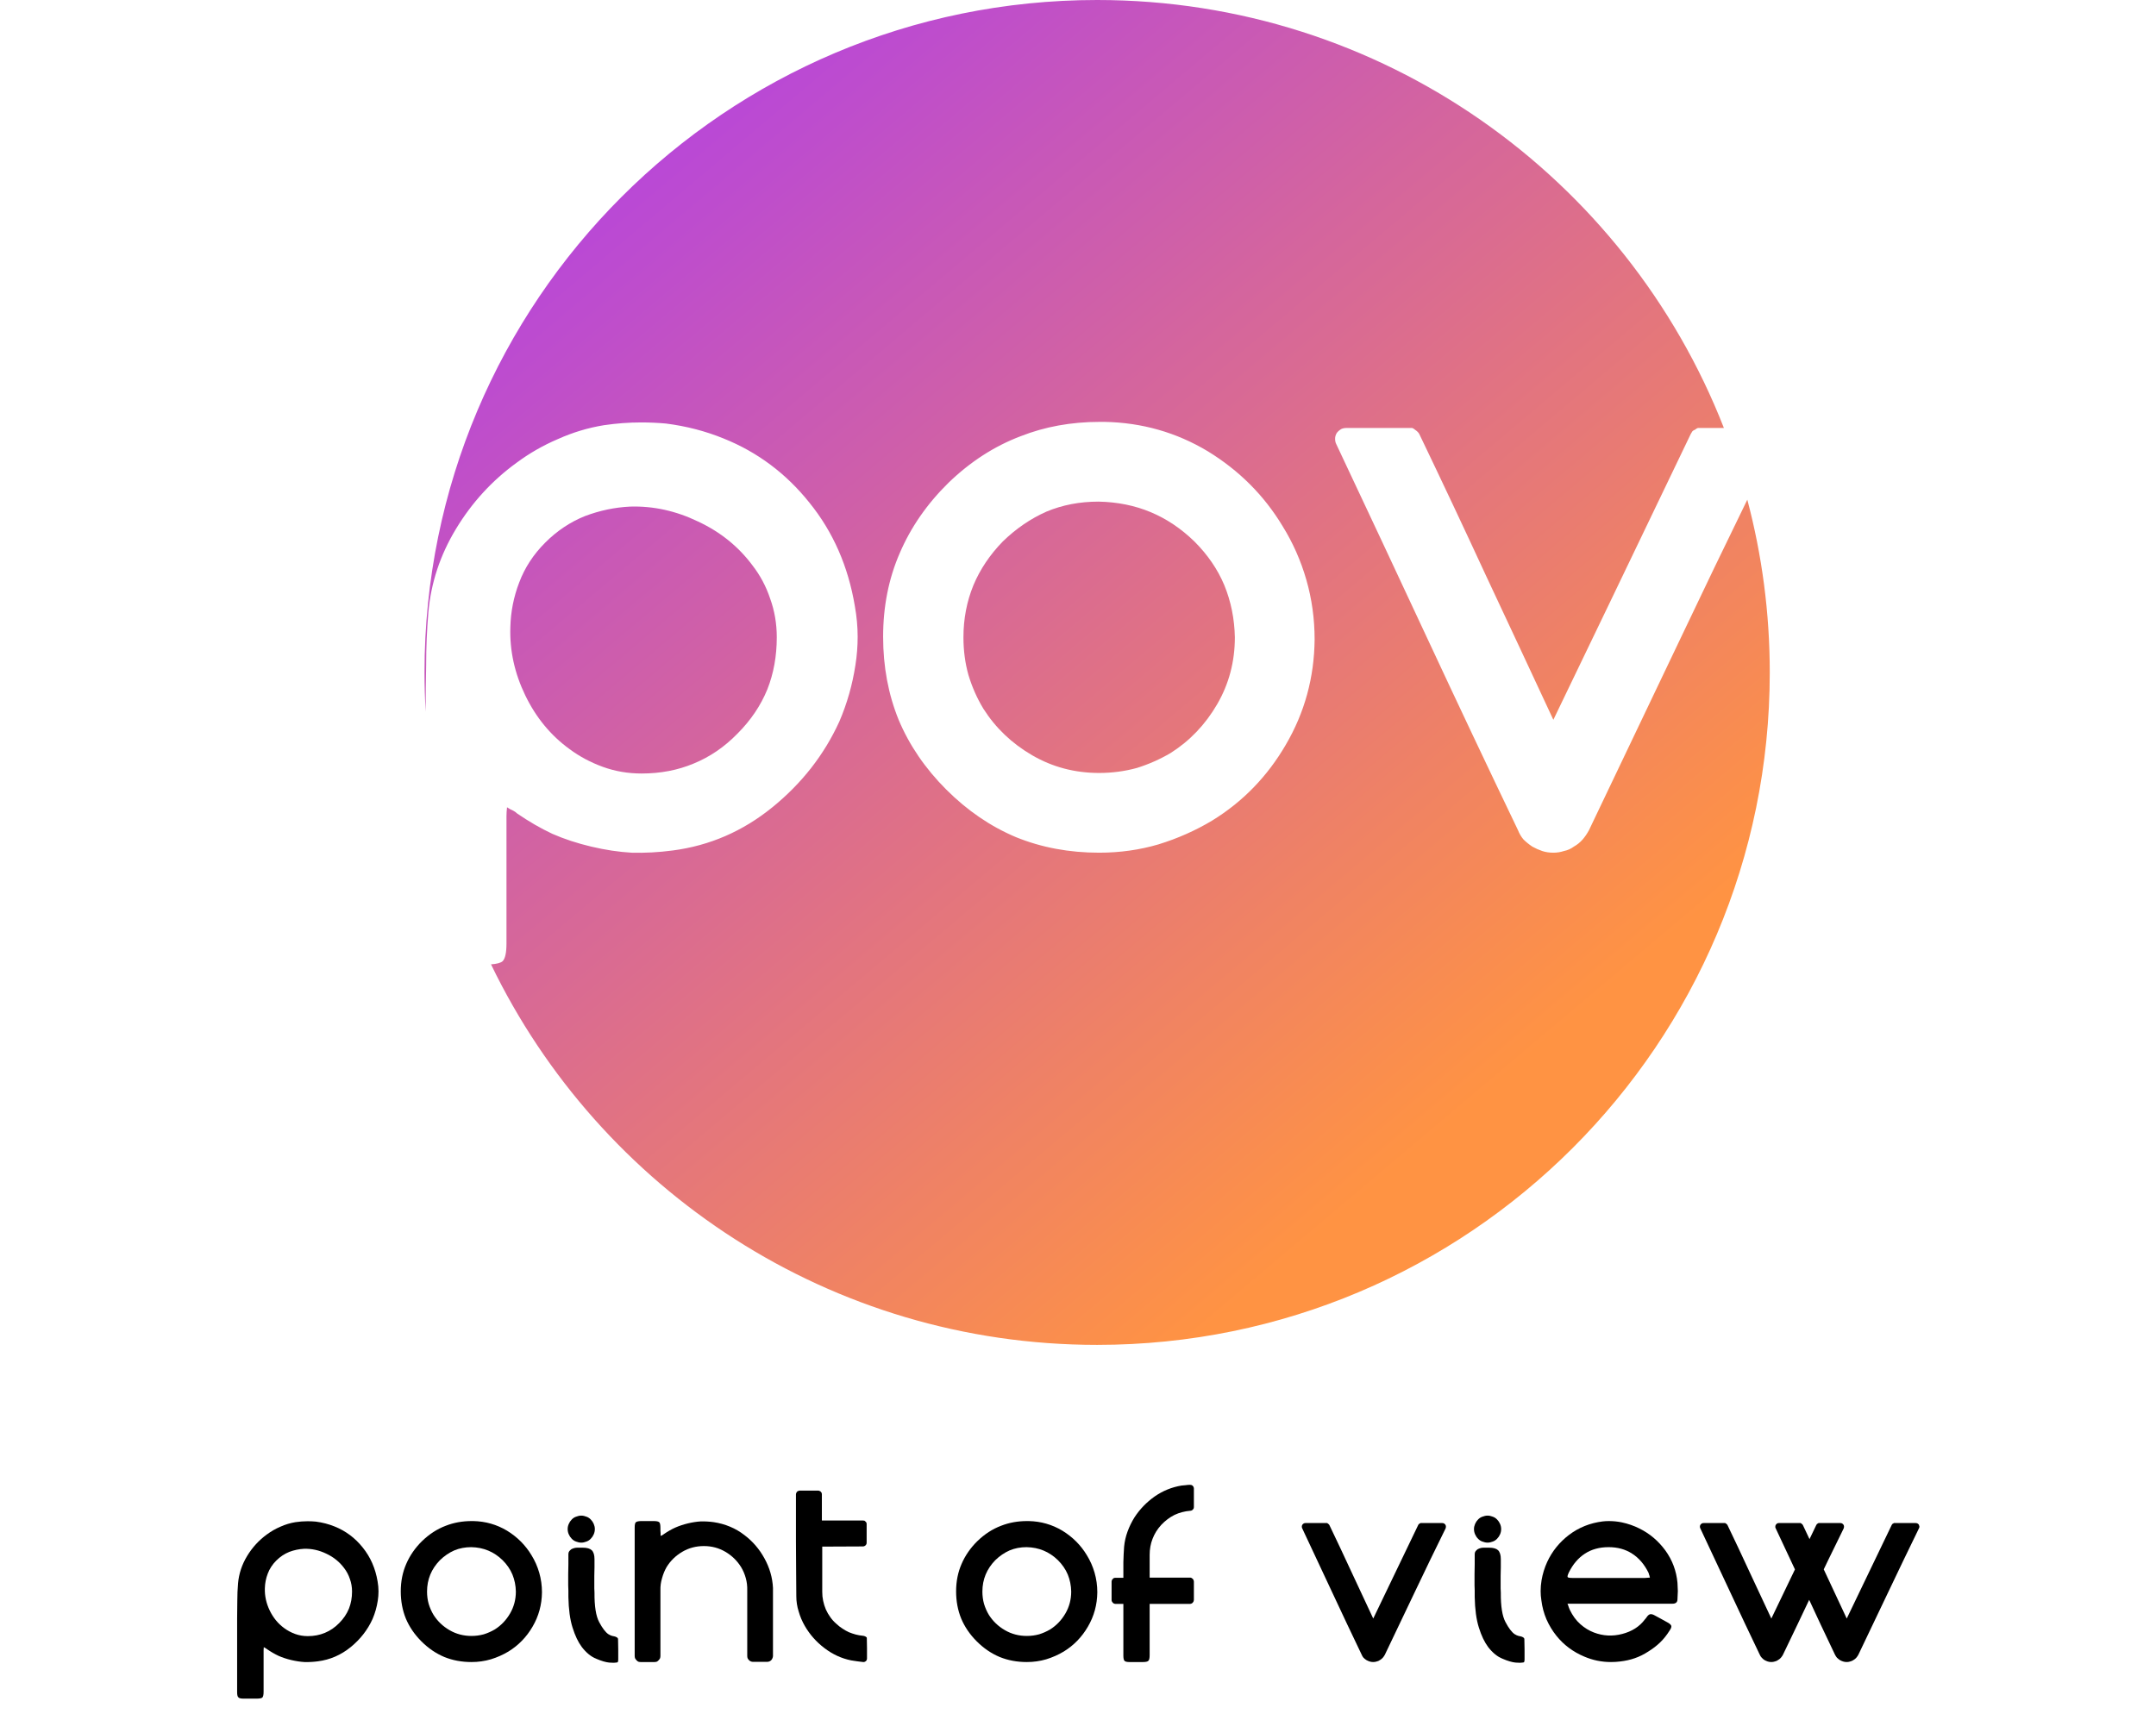
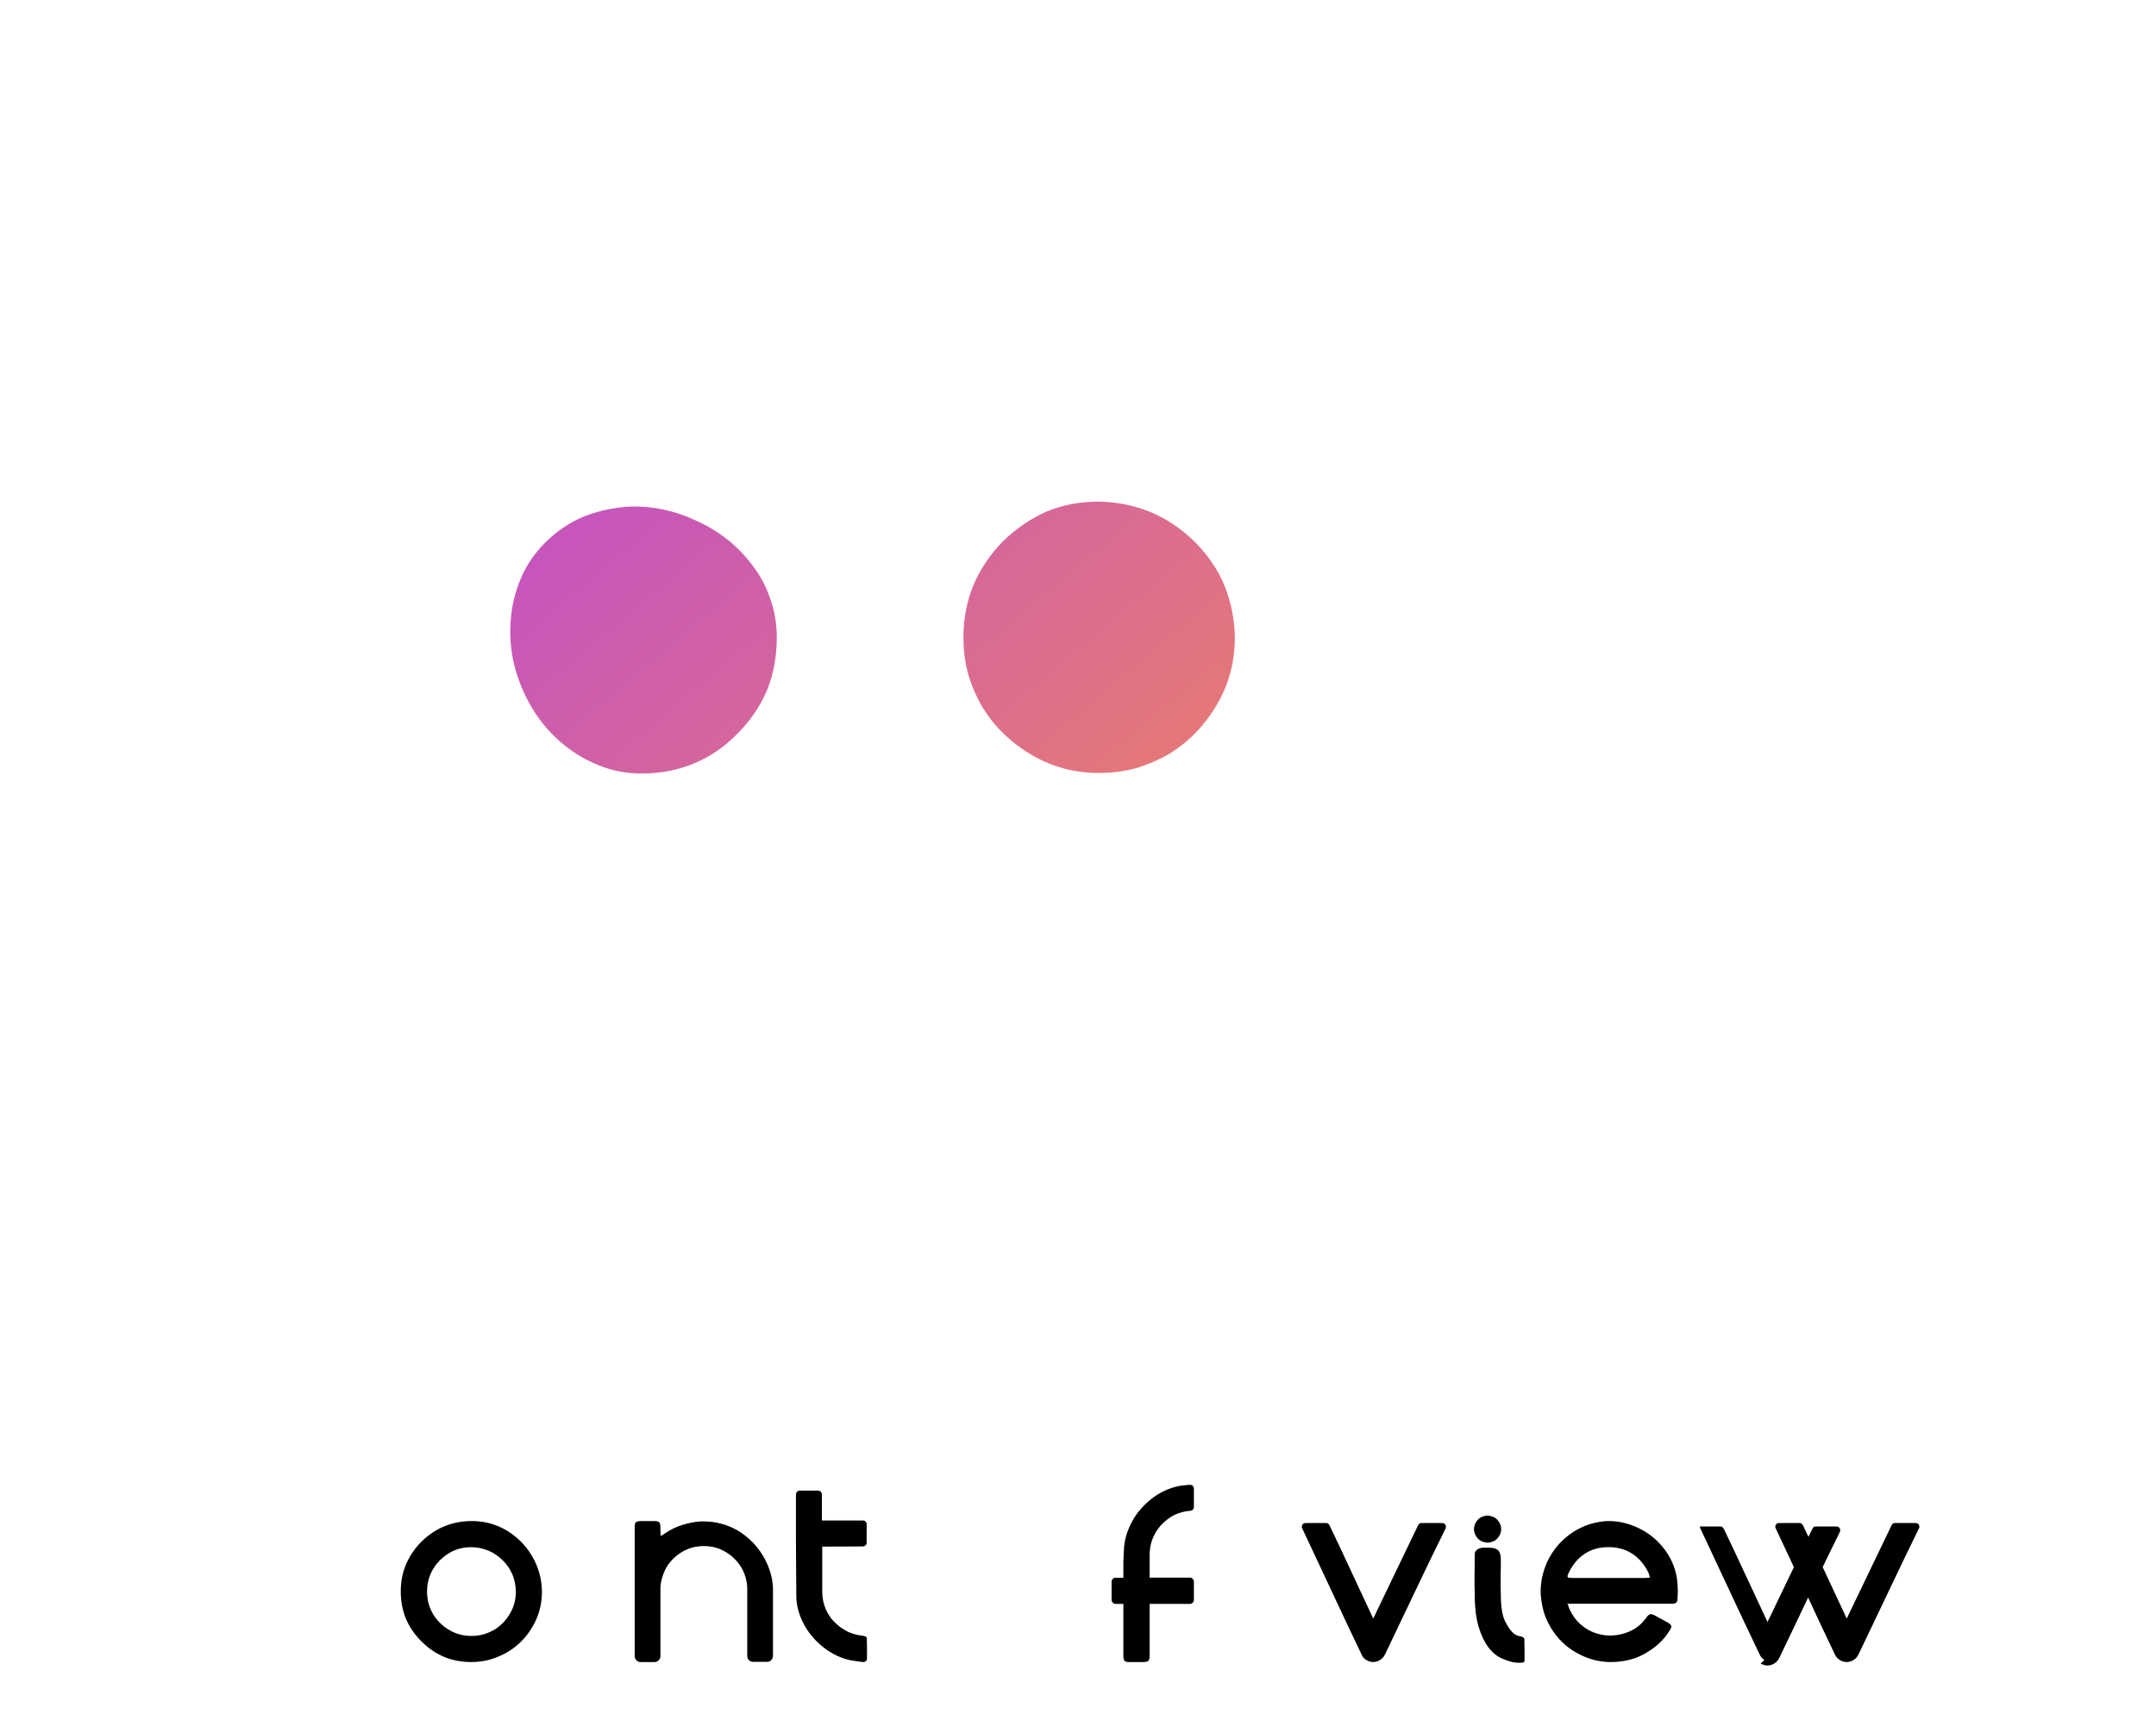
<svg xmlns="http://www.w3.org/2000/svg" xmlns:xlink="http://www.w3.org/1999/xlink" id="a" viewBox="0 0 2267.414 1809.314">
  <defs>
    <style>.e{fill:url(#d);}.f{fill:url(#c);}.g{fill:url(#b);}</style>
    <linearGradient id="b" x1="479.45" y1="-130.015" x2="1639.84" y2="1243.888" gradientTransform="matrix(1, 0, 0, 1, 0, 0)" gradientUnits="userSpaceOnUse">
      <stop offset=".085" stop-color="#ae3cee" />
      <stop offset=".933" stop-color="#ff9343" />
    </linearGradient>
    <linearGradient id="c" x1="198.951" y1="106.893" x2="1359.341" y2="1480.796" xlink:href="#b" />
    <linearGradient id="d" x1="460.242" y1="-113.792" x2="1620.632" y2="1260.11" xlink:href="#b" />
  </defs>
  <g>
    <path class="g" d="M1256.146,569.633c-13.98-13.589-29.327-23.885-46.02-30.876-16.701-6.989-34.951-10.676-54.756-11.066-19.807,0-38.066,3.494-54.759,10.486-16.701,7.382-32.04,17.868-46.02,31.457-13.597,13.98-23.882,29.325-30.874,46.018-6.991,17.094-10.486,35.345-10.486,54.759,0,13.98,1.747,27.187,5.244,39.612,3.877,12.816,9.118,24.666,15.727,35.535,12.816,20.198,29.9,36.509,51.262,48.931,21.354,12.434,44.856,18.641,70.486,18.641,13.589,0,26.799-1.747,39.612-5.242,12.425-3.877,24.268-9.121,35.535-15.73,20.19-12.813,36.501-29.9,48.934-51.262,12.423-21.354,18.641-44.854,18.641-70.486-.393-19.414-4.078-37.664-11.069-54.759-6.991-16.693-17.477-32.038-31.457-46.018Z" />
    <path class="f" d="M599.053,788.08c10.486,7.775,22.135,13.983,34.951,18.641,12.816,4.661,26.406,6.991,40.776,6.991,19.807,0,38.055-3.494,54.759-10.486,17.084-6.991,32.42-17.474,46.02-31.457,13.98-13.98,24.466-29.509,31.454-46.601,6.601-16.693,9.905-34.951,9.905-54.759,0-14.363-2.33-27.963-6.991-40.776-4.278-12.816-10.486-24.468-18.641-34.954-14.764-19.805-33.788-35.141-57.087-46.018-23.302-11.259-47.187-16.503-71.653-15.73-15.928,.784-31.658,4.078-47.184,9.902-15.537,6.218-29.52,15.537-41.943,27.963-12.434,12.434-21.555,26.414-27.379,41.943-5.825,15.147-8.939,30.874-9.319,47.184-.784,24.466,4.458,48.351,15.727,71.653,11.259,23.299,26.796,42.141,46.604,56.503Z" />
-     <path class="e" d="M1670.907,873.713c-1.948,3.497-4.078,6.609-6.408,9.322-2.721,3.112-5.825,5.632-9.319,7.572-3.114,2.33-6.609,3.888-10.486,4.661-3.494,1.164-7.192,1.747-11.069,1.747-4.278,0-8.155-.583-11.65-1.747-3.494-1.167-6.991-2.713-10.486-4.661-3.494-2.33-6.609-4.851-9.322-7.572-2.328-2.713-4.276-6.017-5.825-9.905-31.848-66.408-63.695-133.78-95.535-202.136-31.848-68.348-63.695-136.314-95.535-203.886-.781-1.546-1.164-3.296-1.164-5.244v-.581c0-1.94,.581-3.88,1.747-5.827,1.164-1.546,2.713-2.911,4.661-4.078,1.546-.773,3.494-1.164,5.825-1.164h68.739c1.164,.391,2.13,.974,2.911,1.747,1.167,.784,2.13,1.557,2.914,2.33,.773,.784,1.357,1.557,1.747,2.33,23.684,49.325,47.184,99.23,70.486,149.711,23.684,50.489,47.184,100.777,70.486,150.875,32.23-66.791,80.391-166.984,144.469-300.585,.383-.773,.963-1.747,1.747-2.914,.773-.773,1.747-1.357,2.914-1.747,.773-.773,1.747-1.357,2.911-1.747h27.315C1710.09,186.695,1453.767,0,1153.819,0,763.138,0,446.428,316.71,446.428,707.392c0,13.888,.445,27.67,1.234,41.359,.041-16.405,.17-32.81,.513-49.215,0-18.25,.773-36.699,2.33-55.339,2.713-31.066,12.425-60.383,29.127-87.963,16.693-27.569,37.865-50.681,63.495-69.322,13.589-10.092,28.153-18.44,43.69-25.049,15.529-6.989,31.65-11.84,48.351-14.563,13.199-1.937,26.216-2.911,39.029-2.911,8.931,0,17.667,.391,26.216,1.164,21.354,2.721,41.549,7.965,60.584,15.73,35.725,14.371,65.825,36.899,90.291,67.572,24.848,30.684,40.779,66.992,47.768,108.934,1.94,10.876,2.914,21.552,2.914,32.038,0,10.103-.784,20.008-2.33,29.71-3.114,20.589-8.739,40.396-16.894,59.417-15.928,34.954-39.42,65.055-70.486,90.294-31.074,25.25-66.026,40.394-104.857,45.437-14.761,1.948-29.127,2.713-43.107,2.33-13.597-.773-27.77-2.914-42.523-6.408-14.764-3.494-28.353-7.955-40.779-13.397-12.434-5.827-24.856-13.009-37.282-21.555-1.164-1.167-2.531-2.13-4.078-2.914-1.948-.773-4.078-1.937-6.408-3.494-.391,3.494-.581,6.609-.581,9.322v133.981c0,9.702-1.367,15.92-4.08,18.641-2.059,1.763-6.125,2.856-12.181,3.284,114.324,236.878,356.793,400.309,637.436,400.309,390.681,0,707.391-316.71,707.391-707.392,0-62.834-8.235-123.737-23.61-181.735-23.137,47.385-46.273,95.416-69.409,144.169-32.624,68.356-65.055,136.314-97.285,203.886Zm-318.643-90.291c-19.425,33.405-45.247,60-77.477,79.805-17.474,10.486-36.316,18.842-56.506,25.049-19.805,5.825-40.586,8.739-62.331,8.739-31.454,0-60.581-5.434-87.38-16.31-26.796-11.259-51.262-27.963-73.397-50.098-22.138-22.135-38.839-46.604-50.098-73.4-10.876-26.796-16.31-55.923-16.31-87.38,0-31.837,5.825-61.164,17.474-87.96,11.652-27.179,28.736-51.845,51.265-73.983,22.909-22.135,48.15-38.446,75.728-48.931,25.632-10.095,53.394-15.147,83.302-15.147h5.244c39.219,.784,75.337,11.069,108.349,30.874,33.006,20.198,59.219,46.411,78.644,78.641,10.866,17.477,19.222,36.319,25.049,56.506,5.825,20.198,8.736,41.169,8.736,62.914-.391,40.003-10.486,76.894-30.29,110.682Z" />
  </g>
  <g>
-     <path d="M277.22,1738.321v41.36c0,3.168-.45,5.202-1.338,6.101-.888,.76-2.922,1.135-6.101,1.135h-13.722c-2.794,0-4.571-.439-5.331-1.327-.899-.76-1.338-2.548-1.338-5.331v-78.16c0-6.101,.064-12.202,.193-18.304,0-5.973,.246-12.01,.76-18.1,.888-10.169,4.067-19.759,9.526-28.783,5.47-9.023,12.395-16.591,20.776-22.692,4.453-3.297,9.216-6.026,14.3-8.188,5.084-2.291,10.351-3.875,15.82-4.763,4.324-.642,8.574-.963,12.77-.963,2.922,0,5.78,.128,8.585,.385,6.979,.899,13.594,2.612,19.824,5.149,11.689,4.699,21.536,12.074,29.543,22.114,8.124,10.04,13.337,21.911,15.628,35.644,.632,3.564,.953,7.054,.953,10.479,0,3.307-.257,6.551-.76,9.719-1.017,6.743-2.858,13.23-5.534,19.449-5.202,11.442-12.898,21.29-23.056,29.543-10.169,8.263-21.611,13.219-34.317,14.868-4.827,.642-9.526,.888-14.108,.771-4.442-.257-9.077-.963-13.915-2.098-4.827-1.145-9.27-2.612-13.337-4.389-4.067-1.905-8.135-4.26-12.202-7.054-.375-.375-.824-.696-1.327-.953-.642-.257-1.338-.632-2.098-1.145-.128,1.145-.193,2.162-.193,3.051v2.483Zm13.337-96.645c-4.067,4.067-7.043,8.638-8.959,13.722-1.905,4.956-2.922,10.104-3.051,15.446-.246,8.007,1.466,15.82,5.149,23.442,3.693,7.621,8.766,13.787,15.253,18.496,3.436,2.537,7.247,4.571,11.432,6.101,4.196,1.52,8.649,2.28,13.348,2.28,6.476,0,12.449-1.145,17.918-3.436,5.587-2.291,10.608-5.716,15.06-10.286,4.571-4.571,8.007-9.666,10.286-15.253,2.162-5.459,3.243-11.432,3.243-17.918,0-4.699-.76-9.141-2.291-13.337-1.392-4.196-3.425-8.007-6.091-11.442-4.838-6.476-11.057-11.496-18.689-15.06-7.621-3.682-15.435-5.395-23.442-5.138-5.213,.257-10.361,1.327-15.435,3.233-5.084,2.034-9.666,5.084-13.733,9.152Z" />
    <path d="M443.965,1621.092c7.503-7.247,15.756-12.588,24.779-16.013,8.392-3.297,17.479-4.956,27.263-4.956h1.713c12.834,.257,24.651,3.618,35.462,10.094,10.8,6.615,19.374,15.2,25.732,25.732,3.554,5.727,6.283,11.892,8.188,18.496,1.905,6.615,2.869,13.465,2.869,20.594-.128,13.08-3.436,25.154-9.912,36.211-6.358,10.929-14.814,19.631-25.357,26.107-5.716,3.436-11.881,6.165-18.486,8.199-6.487,1.905-13.284,2.869-20.402,2.869-10.286,0-19.824-1.777-28.59-5.341-8.766-3.693-16.773-9.152-24.02-16.388-7.247-7.257-12.706-15.264-16.388-24.02-3.564-8.777-5.341-18.304-5.341-28.601,0-10.415,1.905-20.016,5.716-28.772,3.811-8.906,9.409-16.976,16.773-24.212Zm51.85,99.878c4.453,0,8.766-.567,12.962-1.713,4.067-1.274,7.942-2.986,11.624-5.149,6.615-4.196,11.946-9.783,16.013-16.773,4.067-6.99,6.101-14.675,6.101-23.067-.128-6.358-1.327-12.32-3.618-17.918-2.291-5.459-5.716-10.479-10.297-15.05-4.571-4.453-9.591-7.825-15.06-10.104-5.459-2.291-11.432-3.5-17.918-3.629-6.476,0-12.449,1.145-17.918,3.436-5.459,2.419-10.479,5.844-15.05,10.297-4.453,4.571-7.825,9.591-10.104,15.05-2.291,5.598-3.436,11.56-3.436,17.918,0,4.581,.578,8.906,1.713,12.962,1.274,4.196,2.986,8.071,5.149,11.635,4.196,6.604,9.783,11.946,16.773,16.013,6.99,4.067,14.686,6.091,23.067,6.091Z" />
-     <path d="M621.392,1618.608c-1.274,1.402-2.794,2.419-4.571,3.051-1.905,.76-3.757,1.145-5.534,1.145s-3.618-.385-5.523-1.145c-1.788-.632-3.307-1.648-4.581-3.051-1.263-1.263-2.28-2.794-3.04-4.571-.771-1.788-1.145-3.629-1.145-5.534,0-1.777,.375-3.554,1.145-5.331,.76-1.777,1.777-3.307,3.04-4.581,1.274-1.392,2.794-2.408,4.581-3.04,1.905-.771,3.746-1.156,5.523-1.156s3.629,.385,5.534,1.156c1.777,.632,3.297,1.648,4.571,3.04,1.274,1.274,2.291,2.804,3.051,4.581,.76,1.777,1.145,3.554,1.145,5.331,0,1.905-.385,3.746-1.145,5.534-.76,1.777-1.777,3.307-3.051,4.571Zm26.492,130.384c-.128,0-.824,.064-2.087,.182h-1.145c-1.145,0-2.483-.064-4.003-.182-3.693-.375-8.199-1.723-13.54-4.003-5.459-2.162-10.543-6.283-15.242-12.384-3.811-5.095-7.054-11.881-9.719-20.402-2.676-8.392-4.132-19.117-4.389-32.219v-6.85c0-1.916-.064-3.693-.193-5.352v-11.624c.128-2.783,.193-6.347,.193-10.672v-10.479c0-.642,.064-1.21,.193-1.713,.246-.514,.503-1.028,.76-1.531,.385-.503,.824-.953,1.338-1.338,.375-.385,.824-.696,1.327-.942,1.905-.899,3.811-1.349,5.727-1.349h5.909c4.314,0,7.428,.899,9.334,2.676,1.905,1.905,2.858,5.02,2.858,9.334v8.777c-.128,4.453-.193,7.428-.193,8.948v12.973c.128,1.392,.193,2.847,.193,4.378-.128,14.482,1.531,24.908,4.956,31.266,3.307,6.23,6.487,10.426,9.537,12.577,1.648,1.017,3.051,1.659,4.185,1.905,1.145,.257,1.788,.385,1.916,.385,.76,.118,1.648,.439,2.665,.953,1.145,.642,1.648,1.456,1.52,2.483,.128,4.067,.193,7.493,.193,10.286v10.672c0,1.145-.128,1.97-.375,2.483-.128,.503-.771,.76-1.916,.76Z" />
    <path d="M812.928,1670.458v71.481c0,.888-.193,1.713-.578,2.483-.257,.76-.696,1.456-1.327,2.098-.642,.632-1.338,1.07-2.098,1.327-.76,.257-1.595,.385-2.483,.385h-14.29c-.899,0-1.659-.128-2.291-.385-.76-.257-1.466-.696-2.098-1.327-.632-.642-1.145-1.338-1.52-2.098-.257-.771-.385-1.595-.385-2.483v-68.805c.128-4.581-.385-8.906-1.52-12.973-1.145-4.196-2.804-8.071-4.956-11.624-4.078-6.604-9.537-11.946-16.398-16.013-6.861-4.067-14.429-6.101-22.682-6.101-8.392,0-16.013,2.034-22.874,6.101-6.861,4.067-12.331,9.409-16.398,16.013-2.034,3.554-3.618,7.428-4.763,11.624-1.274,4.067-1.841,8.392-1.713,12.973v68.805c0,.888-.128,1.713-.385,2.483-.375,.76-.888,1.456-1.52,2.098-.514,.632-1.145,1.135-1.905,1.52-.76,.257-1.595,.385-2.483,.385h-14.482c-.888,0-1.713-.128-2.483-.385-.76-.385-1.392-.888-1.905-1.52-.632-.642-1.145-1.338-1.52-2.098-.257-.771-.385-1.595-.385-2.483v-135.147c0-2.794,.385-4.581,1.145-5.331,.76-.771,2.483-1.21,5.149-1.338h13.722c3.051,0,5.02,.439,5.909,1.338,.76,.749,1.145,2.729,1.145,5.909,0,6.733,0,7.236,0,1.52s0-5.266,0,1.327c0,.899,.064,1.788,.193,2.676v2.858c.76-.375,1.456-.696,2.098-.953,.503-.385,.953-.696,1.327-.953,4.067-2.794,8.071-5.084,12.01-6.861,4.067-1.777,8.456-3.243,13.155-4.389,4.699-1.135,9.216-1.841,13.53-2.098,4.453-.118,9.023,.128,13.722,.771,5.973,.888,11.699,2.473,17.158,4.763,5.47,2.28,10.49,5.213,15.06,8.766,8.766,6.615,15.82,14.803,21.162,24.598,5.459,9.912,8.445,20.262,8.959,31.063Z" />
    <path d="M907.614,1626.807c-9.526,0-23.827,.064-42.88,.193v47.654c0,3.297,.31,6.422,.953,9.334,.632,3.061,1.584,6.101,2.858,9.152,1.392,3.051,2.986,5.791,4.763,8.199,1.777,2.537,3.939,4.892,6.476,7.054,2.034,1.905,4.067,3.489,6.101,4.763,2.034,1.402,4.26,2.665,6.679,3.811,2.537,1.017,4.956,1.852,7.236,2.473,2.419,.642,4.956,1.092,7.632,1.349,.76,0,1.648,.257,2.665,.749,1.017,.514,1.52,1.028,1.52,1.531,.128,3.564,.193,7.118,.193,10.672v11.057c0,.503-.128,1.017-.375,1.531-.128,.375-.385,.76-.771,1.135-.503,.385-.953,.642-1.327,.771-.385,.128-.76,.193-1.145,.193h-.385c-2.162-.257-4.26-.514-6.283-.771-2.034-.257-4.132-.567-6.294-.953-10.169-2.023-19.567-6.347-28.215-12.962-8.51-6.476-15.371-14.225-20.584-23.249-2.794-4.838-4.956-9.912-6.476-15.253-1.659-5.213-2.483-10.543-2.483-16.013-.128-6.604-.193-15.189-.193-25.732-.128-10.415-.193-21.033-.193-31.833v-49.559c0-.632,.128-1.145,.385-1.531,.128-.492,.385-.942,.76-1.327,.385-.385,.824-.642,1.338-.771,.503-.246,1.017-.375,1.52-.375h19.449c.503,0,.953,.128,1.338,.375,.503,.128,.953,.385,1.327,.771,.385,.385,.696,.835,.953,1.327,.128,.385,.193,.899,.193,1.531v27.455h43.265c.514,0,1.017,.064,1.531,.182,.385,.257,.76,.567,1.145,.953,.375,.385,.696,.771,.953,1.145,.128,.503,.193,1.017,.193,1.531v19.438c0,.642-.064,1.145-.193,1.52-.257,.514-.578,.963-.953,1.338-.385,.375-.76,.632-1.145,.76-.514,.257-1.017,.385-1.531,.385Z" />
-     <path d="M1028.011,1621.092c7.503-7.247,15.756-12.588,24.779-16.013,8.392-3.297,17.479-4.956,27.263-4.956h1.713c12.834,.257,24.651,3.618,35.462,10.094,10.8,6.615,19.374,15.2,25.732,25.732,3.554,5.727,6.283,11.892,8.188,18.496,1.905,6.615,2.869,13.465,2.869,20.594-.128,13.08-3.436,25.154-9.912,36.211-6.358,10.929-14.814,19.631-25.357,26.107-5.716,3.436-11.881,6.165-18.486,8.199-6.487,1.905-13.284,2.869-20.402,2.869-10.286,0-19.824-1.777-28.59-5.341-8.766-3.693-16.773-9.152-24.02-16.388-7.247-7.257-12.706-15.264-16.388-24.02-3.564-8.777-5.341-18.304-5.341-28.601,0-10.415,1.905-20.016,5.716-28.772,3.811-8.906,9.409-16.976,16.773-24.212Zm51.85,99.878c4.453,0,8.766-.567,12.962-1.713,4.067-1.274,7.942-2.986,11.624-5.149,6.615-4.196,11.946-9.783,16.013-16.773,4.067-6.99,6.101-14.675,6.101-23.067-.128-6.358-1.327-12.32-3.618-17.918-2.291-5.459-5.716-10.479-10.297-15.05-4.571-4.453-9.591-7.825-15.06-10.104-5.459-2.291-11.432-3.5-17.918-3.629-6.476,0-12.449,1.145-17.918,3.436-5.459,2.419-10.479,5.844-15.05,10.297-4.453,4.571-7.825,9.591-10.104,15.05-2.291,5.598-3.436,11.56-3.436,17.918,0,4.581,.578,8.906,1.713,12.962,1.274,4.196,2.986,8.071,5.149,11.635,4.196,6.604,9.783,11.946,16.773,16.013,6.99,4.067,14.686,6.091,23.067,6.091Z" />
    <path d="M1251.573,1659.593c.632,0,1.145,.128,1.52,.375,.503,.257,.953,.578,1.338,.963,.375,.375,.632,.824,.76,1.327,.257,.514,.385,1.028,.385,1.52v19.449c-.128,.632-.257,1.145-.385,1.531-.257,.503-.567,.942-.953,1.327s-.76,.642-1.145,.771c-.503,.257-1.017,.375-1.52,.375h-42.516v53.755c0,3.307-.439,5.341-1.327,6.101-.76,.888-2.74,1.338-5.909,1.338h-13.915c-2.804,0-4.581-.45-5.341-1.338s-1.145-2.729-1.145-5.534v-54.322h-8.381c-.514,0-1.017-.118-1.531-.375-.375-.128-.76-.385-1.145-.771-.375-.385-.696-.824-.953-1.327-.246-.385-.375-.899-.375-1.531v-19.449c0-.492,.128-1.006,.375-1.52,.128-.503,.45-.953,.953-1.327,.385-.385,.771-.706,1.145-.963,.514-.118,1.017-.182,1.531-.182h8.381v-16.388c.128-5.352,.385-10.747,.771-16.206,.503-5.459,1.713-10.811,3.618-16.013,1.905-5.213,4.314-10.169,7.247-14.878,5.587-8.627,12.706-16.002,21.344-22.104,8.638-5.973,18.047-9.783,28.215-11.442,1.263-.118,2.665-.246,4.185-.375,1.531-.257,3.051-.385,4.581-.385h.193c.503,0,.953,.075,1.327,.193,.514,.128,.953,.375,1.338,.76,.503,.385,.824,.835,.953,1.338,.257,.503,.385,1.017,.385,1.531v19.631c0,.503-.064,.942-.193,1.327-.257,.514-.578,.963-.953,1.338-.385,.375-.76,.632-1.145,.76-.385,.257-.824,.385-1.338,.385-6.101,.514-11.689,1.97-16.773,4.389-5.084,2.537-9.719,6.037-13.915,10.479-4.067,4.442-7.118,9.344-9.152,14.675-2.034,5.213-3.051,10.864-3.051,16.966v23.827h42.516Z" />
    <path d="M1436.964,1746.327c-1.145-.771-2.162-1.584-3.051-2.483-.76-.888-1.402-1.97-1.905-3.233-10.426-21.729-20.84-43.779-31.266-66.15-10.415-22.371-20.84-44.603-31.255-66.717-.257-.503-.385-1.081-.385-1.713v-.193c0-.632,.193-1.274,.567-1.905,.385-.503,.888-.953,1.531-1.338,.503-.257,1.145-.385,1.905-.385h22.489c.385,.128,.696,.321,.953,.578,.385,.257,.706,.514,.953,.771,.257,.257,.45,.503,.578,.749,7.75,16.141,15.435,32.476,23.067,49.002,7.75,16.505,15.435,32.968,23.056,49.366,10.554-21.857,26.31-54.643,47.279-98.369,.128-.246,.31-.567,.567-.942,.257-.257,.578-.45,.953-.578,.257-.257,.578-.45,.953-.578h22.682c.771,0,1.402,.128,1.916,.385,.632,.385,1.135,.835,1.52,1.338,.385,.632,.567,1.274,.567,1.905v.193c0,.632-.118,1.274-.375,1.905-10.672,21.611-21.354,43.65-32.026,66.139-10.672,22.371-21.29,44.614-31.833,66.717-.632,1.145-1.338,2.162-2.098,3.051-.888,1.028-1.905,1.841-3.051,2.483-1.017,.76-2.162,1.263-3.425,1.52-1.145,.385-2.355,.578-3.629,.578-1.392,0-2.665-.193-3.811-.578s-2.28-.888-3.425-1.52Z" />
    <path d="M1574.552,1618.608c-1.274,1.402-2.804,2.419-4.581,3.051-1.905,.76-3.746,1.145-5.523,1.145-1.788,0-3.629-.385-5.534-1.145-1.777-.632-3.307-1.648-4.571-3.051-1.274-1.263-2.291-2.794-3.051-4.571-.76-1.788-1.145-3.629-1.145-5.534,0-1.777,.385-3.554,1.145-5.331,.76-1.777,1.777-3.307,3.051-4.581,1.263-1.392,2.794-2.408,4.571-3.04,1.905-.771,3.746-1.156,5.534-1.156,1.777,0,3.618,.385,5.523,1.156,1.777,.632,3.307,1.648,4.581,3.04,1.263,1.274,2.28,2.804,3.051,4.581,.76,1.777,1.135,3.554,1.135,5.331,0,1.905-.375,3.746-1.135,5.534-.771,1.777-1.788,3.307-3.051,4.571Zm26.492,130.384c-.128,0-.824,.064-2.098,.182h-1.145c-1.145,0-2.473-.064-4.003-.182-3.682-.375-8.199-1.723-13.53-4.003-5.47-2.162-10.554-6.283-15.253-12.384-3.811-5.095-7.054-11.881-9.719-20.402-2.665-8.392-4.132-19.117-4.389-32.219v-6.85c0-1.916-.064-3.693-.182-5.352v-11.624c.118-2.783,.182-6.347,.182-10.672v-10.479c0-.642,.064-1.21,.193-1.713,.257-.514,.514-1.028,.76-1.531,.385-.503,.835-.953,1.338-1.338,.385-.385,.824-.696,1.338-.942,1.905-.899,3.811-1.349,5.716-1.349h5.909c4.324,0,7.439,.899,9.344,2.676,1.905,1.905,2.858,5.02,2.858,9.334v8.777c-.128,4.453-.193,7.428-.193,8.948v12.973c.128,1.392,.193,2.847,.193,4.378-.128,14.482,1.52,24.908,4.956,31.266,3.297,6.23,6.476,10.426,9.526,12.577,1.648,1.017,3.051,1.659,4.196,1.905,1.145,.257,1.777,.385,1.905,.385,.76,.118,1.648,.439,2.665,.953,1.145,.642,1.659,1.456,1.531,2.483,.128,4.067,.193,7.493,.193,10.286v10.672c0,1.145-.128,1.97-.385,2.483-.128,.503-.76,.76-1.905,.76Z" />
    <path d="M1650.945,1693.525c2.922,6.091,6.604,11.121,11.057,15.06,4.442,3.939,9.216,6.85,14.3,8.766,9.655,3.693,19.567,4.185,29.735,1.531,10.286-2.676,18.229-7.76,23.827-15.264,.375-.492,.76-.942,1.145-1.327,.375-.385,.696-.824,.953-1.327,1.135-1.659,2.344-2.612,3.618-2.869,1.392-.128,2.858,.257,4.389,1.145,2.28,1.274,4.635,2.537,7.043,3.811l6.872,3.821c2.28,1.263,3.554,2.473,3.811,3.618,.246,1.135-.385,2.794-1.905,4.945-2.933,4.71-6.23,8.841-9.912,12.395-3.564,3.436-7.696,6.615-12.395,9.526-4.699,3.061-9.473,5.416-14.3,7.065-4.699,1.648-9.848,2.794-15.435,3.425-3.179,.385-6.358,.578-9.526,.578-9.794,0-19.128-1.905-28.023-5.716-11.817-4.967-21.611-12.267-29.361-21.922-4.185-5.223-7.685-11.004-10.479-17.351-2.665-6.219-4.453-12.898-5.341-20.016-.503-3.179-.76-6.347-.76-9.537,0-3.811,.321-7.621,.953-11.432,1.145-6.733,3.115-13.144,5.909-19.246,5.213-11.314,12.898-20.851,23.067-28.601,10.297-7.75,22.05-12.449,35.259-14.108,2.162-.246,4.324-.375,6.487-.375,4.571,0,9.088,.439,13.53,1.338,6.604,1.392,12.834,3.554,18.678,6.476,10.8,5.341,19.888,13.027,27.263,23.067,7.364,10.169,11.624,21.536,12.77,34.124,.128,1.52,.193,2.976,.193,4.378,.128,1.274,.193,2.665,.193,4.185,0,1.531-.064,2.933-.193,4.196,0,1.413-.064,2.869-.193,4.389,0,1.648-.45,2.858-1.338,3.618-.888,.771-2.162,1.156-3.811,1.156h-110.55c.632,1.392,1.07,2.601,1.327,3.618,.385,1.017,.771,1.97,1.145,2.858Zm83.49-36.597c-.128-.514-.257-.963-.385-1.338-.118-.375-.246-.76-.375-1.145-4.324-8.766-10.04-15.435-17.158-20.016-6.99-4.571-15.253-6.861-24.779-6.861-9.655,0-17.983,2.291-24.972,6.861-6.99,4.581-12.577,11.132-16.773,19.631-1.274,2.676-1.713,4.324-1.338,4.967,.385,.632,2.034,.942,4.956,.942h76.254c.76,0,1.584-.064,2.473-.182,.76-.128,1.713-.193,2.858-.193-.128-.503-.257-.953-.375-1.338,0-.503-.128-.953-.385-1.327Z" />
-     <path d="M1855.625,1746.327c-1.145-.771-2.098-1.584-2.858-2.483-.888-.888-1.595-1.97-2.098-3.233-10.415-21.729-20.84-43.779-31.255-66.15-10.426-22.371-20.851-44.603-31.266-66.717-.257-.503-.385-1.081-.385-1.713v-.193c0-.632,.193-1.274,.578-1.905,.375-.503,.888-.953,1.52-1.338,.514-.257,1.145-.385,1.905-.385h22.5c.375,.128,.696,.321,.953,.578,.375,.257,.696,.514,.953,.771,.246,.257,.439,.503,.567,.749,7.75,16.141,15.446,32.476,23.067,49.002,7.75,16.505,15.435,32.968,23.067,49.366,10.543-21.857,26.299-54.643,47.268-98.369,.257-.246,.45-.567,.578-.942,.246-.257,.567-.45,.953-.578,.246-.257,.567-.45,.953-.578h22.682c.76,0,1.392,.128,1.905,.385,.632,.385,1.145,.835,1.52,1.338,.385,.632,.578,1.274,.578,1.905,0,.76-.128,1.466-.385,2.098-10.672,21.611-21.344,43.65-32.026,66.139-10.543,22.371-21.151,44.614-31.823,66.717-.642,1.145-1.338,2.162-2.098,3.051-.899,1.028-1.905,1.841-3.051,2.483-1.017,.76-2.162,1.263-3.436,1.52-1.145,.385-2.355,.578-3.618,.578-1.402,0-2.665-.193-3.811-.578s-2.291-.888-3.436-1.52Zm79.294,0c-1.145-.771-2.162-1.584-3.051-2.483-.76-.888-1.456-1.97-2.098-3.233-10.415-21.729-20.776-43.779-31.063-66.15-10.426-22.371-20.84-44.603-31.266-66.717-.375-.632-.503-1.274-.375-1.905,0-.632,.182-1.274,.567-1.905,.385-.503,.824-.953,1.338-1.338,.632-.257,1.263-.385,1.905-.385h22.682c.385,.128,.696,.321,.953,.578,.385,.257,.696,.514,.953,.771,.128,.257,.31,.503,.567,.749,7.632,16.141,15.317,32.476,23.067,49.002,7.632,16.505,15.317,32.968,23.067,49.366,10.543-21.857,26.299-54.643,47.268-98.369,.128-.246,.321-.567,.578-.942,.246-.257,.567-.45,.953-.578,.246-.257,.567-.45,.953-.578h22.682c.632,0,1.274,.128,1.905,.385,.632,.385,1.145,.835,1.531,1.338,.246,.632,.439,1.274,.567,1.905v.193c0,.632-.193,1.274-.567,1.905-10.554,21.611-21.162,43.65-31.833,66.139-10.682,22.371-21.29,44.614-31.833,66.717-.642,1.145-1.338,2.162-2.098,3.051-.888,1.028-1.905,1.841-3.051,2.483-1.145,.76-2.291,1.263-3.436,1.52-1.145,.385-2.344,.578-3.618,.578-1.402,0-2.665-.193-3.811-.578-1.274-.385-2.419-.888-3.436-1.52Z" />
+     <path d="M1855.625,1746.327c-1.145-.771-2.098-1.584-2.858-2.483-.888-.888-1.595-1.97-2.098-3.233-10.415-21.729-20.84-43.779-31.255-66.15-10.426-22.371-20.851-44.603-31.266-66.717-.257-.503-.385-1.081-.385-1.713v-.193h22.5c.375,.128,.696,.321,.953,.578,.375,.257,.696,.514,.953,.771,.246,.257,.439,.503,.567,.749,7.75,16.141,15.446,32.476,23.067,49.002,7.75,16.505,15.435,32.968,23.067,49.366,10.543-21.857,26.299-54.643,47.268-98.369,.257-.246,.45-.567,.578-.942,.246-.257,.567-.45,.953-.578,.246-.257,.567-.45,.953-.578h22.682c.76,0,1.392,.128,1.905,.385,.632,.385,1.145,.835,1.52,1.338,.385,.632,.578,1.274,.578,1.905,0,.76-.128,1.466-.385,2.098-10.672,21.611-21.344,43.65-32.026,66.139-10.543,22.371-21.151,44.614-31.823,66.717-.642,1.145-1.338,2.162-2.098,3.051-.899,1.028-1.905,1.841-3.051,2.483-1.017,.76-2.162,1.263-3.436,1.52-1.145,.385-2.355,.578-3.618,.578-1.402,0-2.665-.193-3.811-.578s-2.291-.888-3.436-1.52Zm79.294,0c-1.145-.771-2.162-1.584-3.051-2.483-.76-.888-1.456-1.97-2.098-3.233-10.415-21.729-20.776-43.779-31.063-66.15-10.426-22.371-20.84-44.603-31.266-66.717-.375-.632-.503-1.274-.375-1.905,0-.632,.182-1.274,.567-1.905,.385-.503,.824-.953,1.338-1.338,.632-.257,1.263-.385,1.905-.385h22.682c.385,.128,.696,.321,.953,.578,.385,.257,.696,.514,.953,.771,.128,.257,.31,.503,.567,.749,7.632,16.141,15.317,32.476,23.067,49.002,7.632,16.505,15.317,32.968,23.067,49.366,10.543-21.857,26.299-54.643,47.268-98.369,.128-.246,.321-.567,.578-.942,.246-.257,.567-.45,.953-.578,.246-.257,.567-.45,.953-.578h22.682c.632,0,1.274,.128,1.905,.385,.632,.385,1.145,.835,1.531,1.338,.246,.632,.439,1.274,.567,1.905v.193c0,.632-.193,1.274-.567,1.905-10.554,21.611-21.162,43.65-31.833,66.139-10.682,22.371-21.29,44.614-31.833,66.717-.642,1.145-1.338,2.162-2.098,3.051-.888,1.028-1.905,1.841-3.051,2.483-1.145,.76-2.291,1.263-3.436,1.52-1.145,.385-2.344,.578-3.618,.578-1.402,0-2.665-.193-3.811-.578-1.274-.385-2.419-.888-3.436-1.52Z" />
  </g>
</svg>